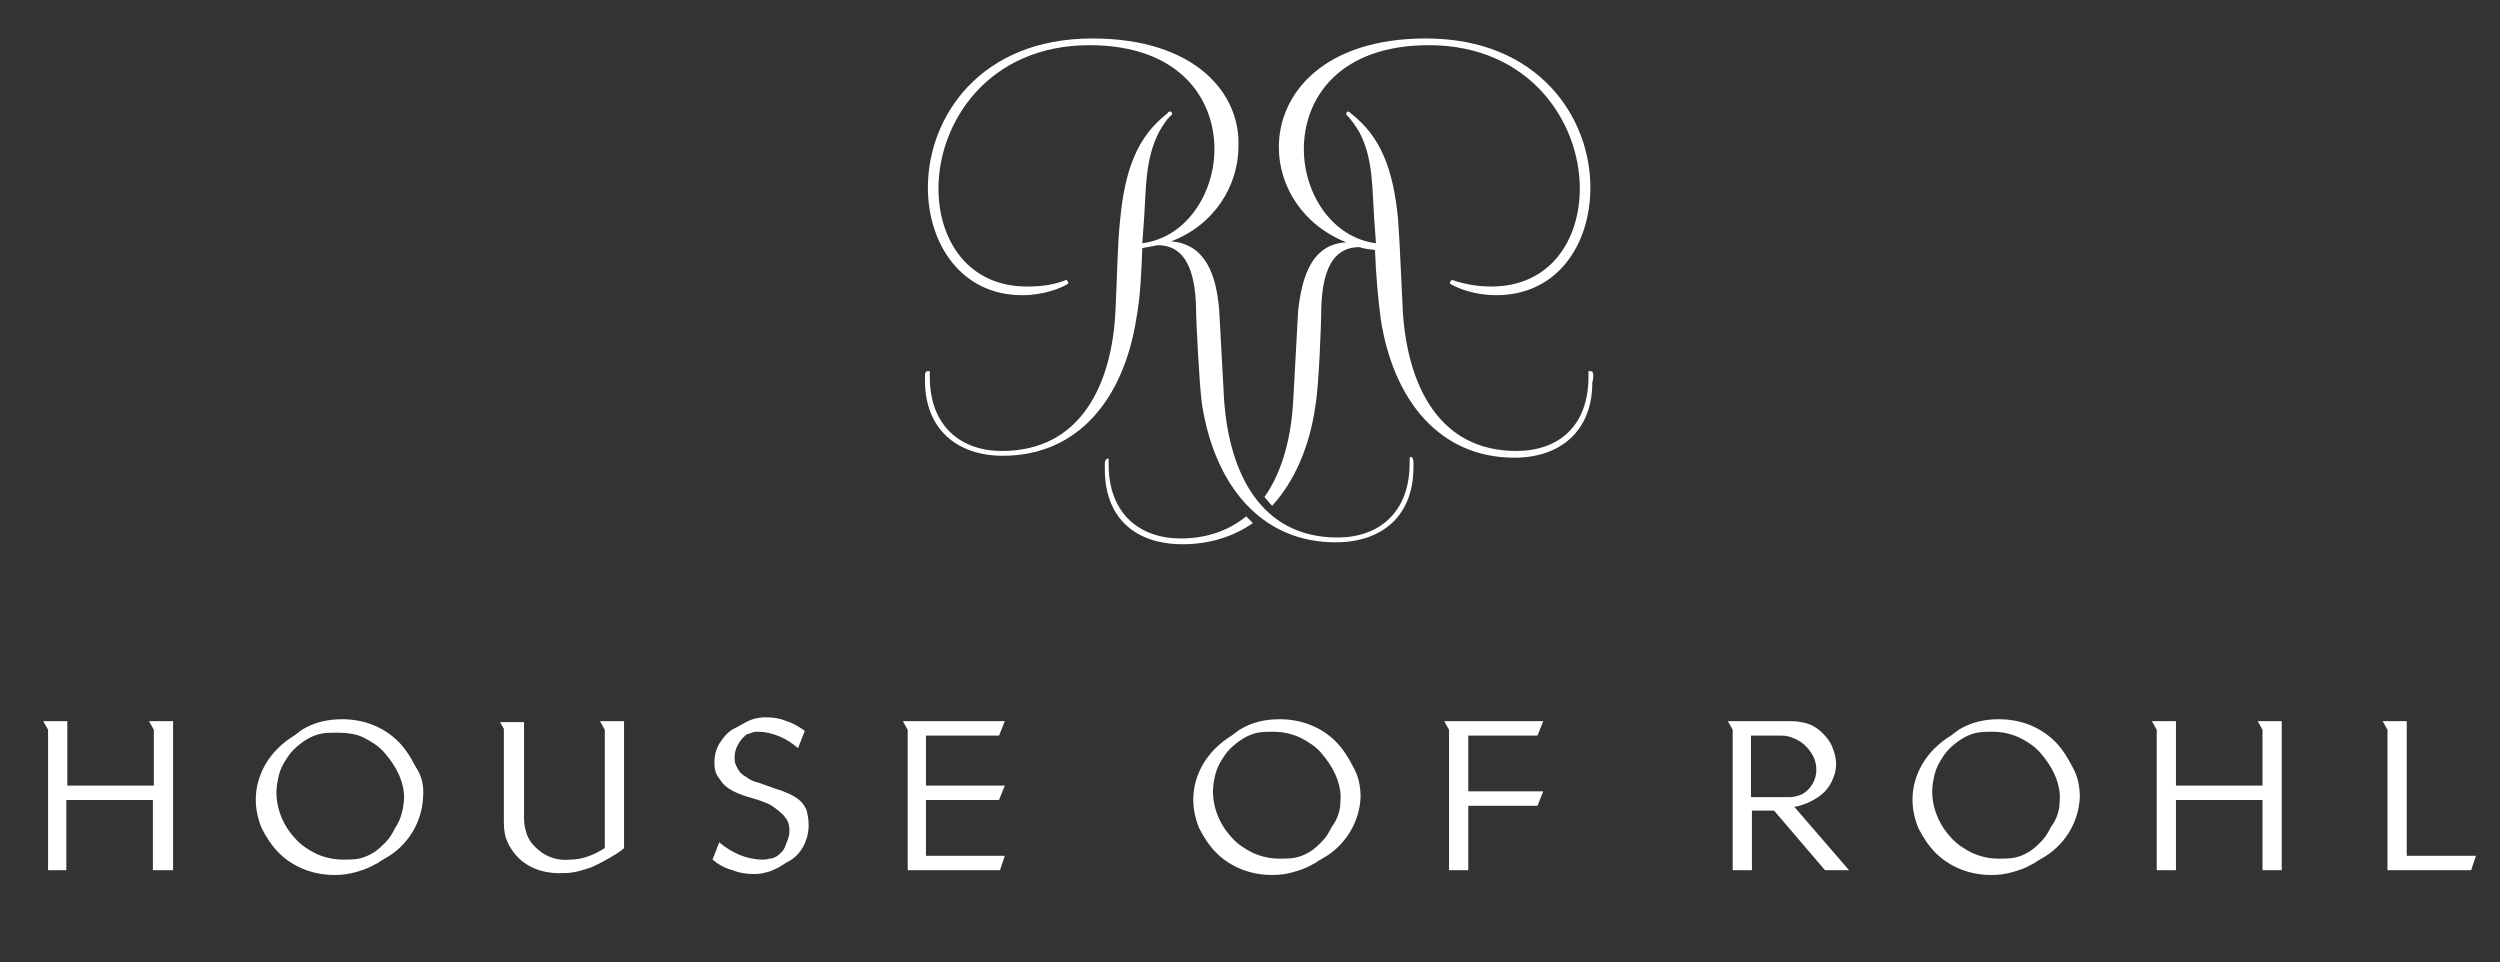
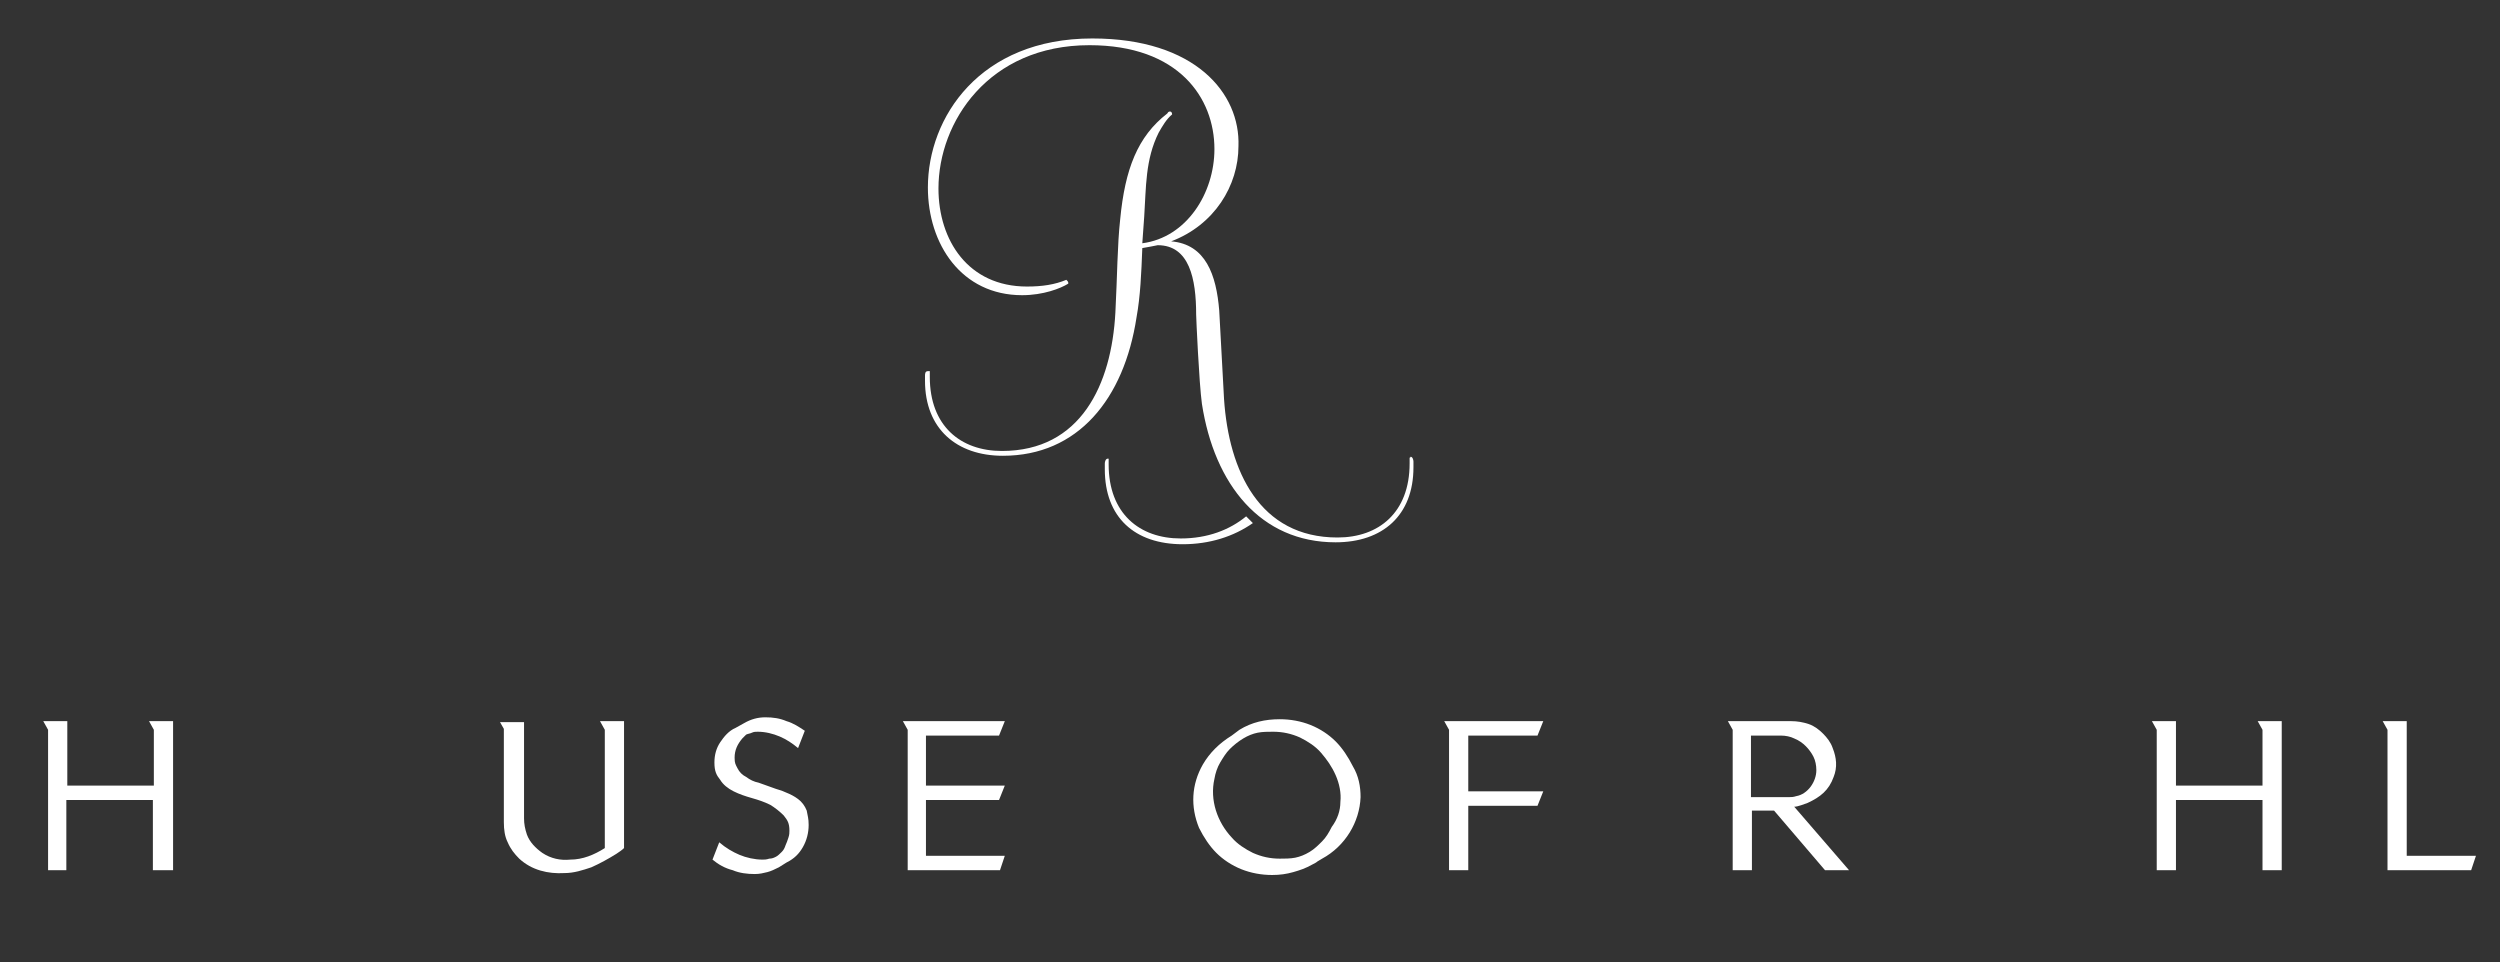
<svg xmlns="http://www.w3.org/2000/svg" version="1.1" id="Layer_1" x="0px" y="0px" viewBox="0 0 260 100.1" style="enable-background:new 0 0 260 100.1;" xml:space="preserve">
  <rect x="0" y="0" width="260" height="100.1" fill="#333333" stroke="none" />
  <style type="text/css">
	.st0{fill:#FFFFFF;}
</style>
  <g>
    <g>
      <g>
        <path class="st0" d="M146.6,47.6c0,0.1,0,0.3,0,0.6c0,5.1-3.2,7.7-7.5,7.7c-8.1,0-11.3-6.9-11.8-14.4c-0.2-3.8-0.5-9.2-0.5-9.2     c-0.3-3.7-1.4-6.9-5-7.2c4.5-1.7,7-5.8,7-9.9C129,9.7,124.3,4,113.6,4c-11.7,0-17.1,8.2-17.1,15.5c0,5.9,3.5,11.2,9.8,11.2     c2.2,0,4-0.7,4.8-1.2c0,0,0,0,0-0.1c0-0.1-0.1-0.2-0.2-0.3c-1.2,0.5-2.5,0.7-4.1,0.7c-6.1,0-9.2-4.8-9.2-10.2     c0-6.9,5.2-14.9,15.7-14.9c9.3,0,13,5.5,13,10.8c0,4.6-2.9,9.2-7.5,9.8l0.2-2.8c0.2-3,0.1-5.9,1.5-8.7c0.4-0.7,0.8-1.4,1.4-1.9     c0-0.2-0.1-0.3-0.2-0.3c-0.1,0-0.2,0-0.3,0.2c-3.1,2.4-4.4,5.8-4.9,11c-0.3,2.7-0.3,5.9-0.5,9.7c-0.4,7.5-3.6,14.4-11.8,14.4     c-4.3,0-7.5-2.6-7.5-7.7c0-0.2,0-0.5,0-0.6c0,0-0.1,0-0.2,0c-0.3,0-0.3,0.3-0.3,0.5c0,0.1,0,0.4,0,0.5c0,5,3.3,7.8,8.1,7.8     c7.8,0,12.6-5.9,13.9-14.4c0.4-2.2,0.5-4.6,0.6-7.2c0.6-0.1,1.1-0.2,1.6-0.3c3.3,0,4,3.5,4,7.2c0,0.3,0.3,7.1,0.6,9.3     c1.3,8.4,6.1,14.4,13.9,14.4c4.9,0,8.1-2.8,8.1-7.8c0-0.2,0-0.4,0-0.6c0-0.2-0.1-0.5-0.3-0.5C146.7,47.6,146.6,47.6,146.6,47.6z" />
      </g>
    </g>
    <g>
-       <path class="st0" d="M165.7,39.1c0-0.2,0-0.5-0.3-0.5c-0.1,0-0.1,0-0.2,0c0,0,0,0.4,0,0.6c0,5.1-3.1,7.7-7.5,7.7    c-8.1,0-11.3-6.9-11.8-14.4c-0.2-3.8-0.3-6.9-0.5-9.7c-0.5-5.2-1.8-8.6-4.9-11c-0.1-0.1-0.2-0.2-0.3-0.2c-0.1,0-0.2,0.1-0.2,0.3    c0.5,0.5,1,1.2,1.4,1.9c1.4,2.7,1.3,5.7,1.5,8.7l0.2,2.8c-4.6-0.6-7.5-5.2-7.5-9.8c0-5.3,3.7-10.8,13-10.8    c10.5,0,15.7,8,15.7,14.9c0,5.4-3.1,10.2-9.2,10.2c-1.6,0-3-0.3-4.1-0.7c-0.1,0.1-0.2,0.2-0.2,0.3c0,0,0,0.1,0,0.1    c0.8,0.5,2.6,1.2,4.8,1.2c6.4,0,9.8-5.3,9.8-11.2c0-7.3-5.4-15.5-17.1-15.5C137.7,4,133,9.7,133,15.3c0,4.1,2.5,8.1,7,9.9    c-3.5,0.2-4.6,3.4-5,7.2c0,0-0.3,5.5-0.5,9.2c-0.2,3.8-1.1,7.4-3,10.1c0.3,0.3,0.5,0.6,0.8,0.9c2.3-2.5,3.9-6.1,4.5-10.4    c0.4-2.2,0.6-9.1,0.6-9.3c0-3.8,0.7-7.2,4-7.2c0.5,0.2,1,0.2,1.6,0.3c0.1,2.6,0.3,4.9,0.6,7.2c1.3,8.4,6.1,14.4,13.9,14.4    c4.8,0,8.1-2.8,8.1-7.8C165.7,39.4,165.7,39.2,165.7,39.1z" />
      <path class="st0" d="M129.6,53.7c-1.7,1.4-4,2.3-6.8,2.3c-4.3,0-7.5-2.6-7.5-7.7c0-0.3,0-0.6,0-0.6c0,0-0.1,0-0.1,0    c-0.2,0-0.3,0.3-0.3,0.5c0,0.2,0,0.4,0,0.6c0,5,3.1,7.8,8.1,7.8c2.8,0,5.3-0.8,7.3-2.2C130,54.1,129.8,53.9,129.6,53.7z" />
    </g>
  </g>
  <g>
    <path class="st0" d="M15.9,90.5v-7.3h-9v7.3H5V75.9l-0.5-0.9h2.5v6.7h9v-5.8l-0.5-0.9h2.5v15.5H15.9z" />
    <path class="st0" d="M64.1,88.8c-0.8,0.5-1.7,1-2.6,1.4c-0.9,0.3-1.8,0.6-2.8,0.6c-1.7,0.1-3.4-0.3-4.7-1.5c-0.5-0.5-0.9-1-1.2-1.7   c-0.3-0.6-0.4-1.3-0.4-2.1v-9.7L52,75.1h2.5v10c0,0.6,0.1,1.1,0.3,1.7c0.3,0.8,0.9,1.4,1.6,1.9c0.9,0.6,1.9,0.8,2.9,0.7   c1.3,0,2.5-0.5,3.6-1.2V75.9l-0.5-0.9h2.5v13.2C64.7,88.4,64.4,88.6,64.1,88.8z" />
    <path class="st0" d="M84.1,85.8c0,0.8-0.2,1.6-0.6,2.3c-0.4,0.7-0.9,1.2-1.7,1.6L81,90.2c-0.4,0.2-0.8,0.4-1.2,0.5   c-0.4,0.1-0.8,0.2-1.3,0.2c-0.8,0-1.6-0.1-2.3-0.4c-0.8-0.2-1.5-0.6-2.1-1.1l0.7-1.8c0.7,0.6,1.4,1,2.1,1.3   c0.7,0.3,1.6,0.5,2.4,0.5c0.2,0,0.4,0,0.7-0.1c0.3,0,0.5-0.1,0.7-0.2c0.2-0.1,0.4-0.3,0.6-0.5c0.2-0.2,0.3-0.4,0.4-0.7   c0.1-0.2,0.2-0.5,0.3-0.8c0.1-0.3,0.1-0.5,0.1-0.7c0-0.8-0.2-1.1-0.6-1.6c-0.4-0.4-0.9-0.8-1.4-1.1c-0.6-0.3-1.2-0.5-1.9-0.7   c-0.7-0.2-1.3-0.4-1.9-0.7c-0.6-0.3-1.1-0.7-1.4-1.2c-0.4-0.5-0.6-0.9-0.6-1.8c0-0.8,0.2-1.5,0.6-2.1c0.4-0.6,0.9-1.2,1.6-1.5   l0.9-0.5c0.7-0.4,1.4-0.6,2.2-0.6c0.8,0,1.5,0.1,2.2,0.4c0.7,0.2,1.3,0.6,1.9,1l-0.7,1.8c-0.6-0.5-1.2-0.9-1.9-1.2   c-0.7-0.3-1.5-0.5-2.3-0.5c-0.2,0-0.4,0-0.6,0.1c-0.2,0.1-0.4,0.1-0.6,0.2c0,0-0.1,0.1-0.2,0.2c-0.1,0.1-0.2,0.2-0.2,0.2   c-0.5,0.6-0.8,1.2-0.8,2c0,0.6,0.1,0.7,0.3,1.1c0.2,0.4,0.5,0.7,0.9,0.9c0.4,0.3,0.8,0.5,1.3,0.6c0.5,0.2,0.9,0.3,1.4,0.5   c0.5,0.2,1,0.3,1.4,0.5c0.5,0.2,0.9,0.4,1.3,0.7c0.4,0.3,0.7,0.7,0.9,1.2C84,84.9,84.1,85.1,84.1,85.8z" />
    <path class="st0" d="M104,90.5h-9.6V75.9l-0.5-0.9h10.6l-0.6,1.5h-7.6v5.2h8.2l-0.6,1.5h-7.6V89h8.2L104,90.5z" />
    <path class="st0" d="M141.5,82.9c-0.1,2.6-1.6,5.1-4,6.4c-0.2,0.1-0.3,0.2-0.5,0.3c-0.1,0.1-0.3,0.2-0.5,0.3   c-0.7,0.4-1.3,0.6-2,0.8c-0.7,0.2-1.4,0.3-2.2,0.3c-1.1,0-2.2-0.2-3.2-0.6c-1-0.4-1.9-1-2.6-1.7c-0.7-0.7-1.3-1.6-1.8-2.6   c-0.9-2.2-0.8-4.5,0.4-6.6c0.7-1.2,1.7-2.2,3-3c0.1-0.1,0.3-0.2,0.4-0.3c0.1-0.1,0.3-0.2,0.4-0.3c1.3-0.8,2.7-1.1,4.2-1.1   c1.1,0,2.2,0.2,3.2,0.6c1,0.4,1.9,1,2.6,1.7c0.7,0.7,1.3,1.6,1.8,2.6C141.3,80.7,141.5,81.8,141.5,82.9z M139.4,83.4   c0.1-0.9-0.1-1.9-0.5-2.8c-0.4-0.9-0.9-1.6-1.5-2.3c-0.6-0.7-1.4-1.2-2.2-1.6c-0.9-0.4-1.8-0.6-2.8-0.6c-0.5,0-1.1,0-1.6,0.1   c-0.5,0.1-1,0.3-1.5,0.6c-0.5,0.3-1,0.7-1.4,1.1c-0.4,0.4-0.7,0.9-1,1.4c-0.3,0.5-0.5,1.1-0.6,1.7c-0.5,2.2,0.3,4.5,1.8,6.1   c0.6,0.7,1.4,1.2,2.2,1.6c0.9,0.4,1.8,0.6,2.8,0.6c0.5,0,1.1,0,1.6-0.1c0.5-0.1,1-0.3,1.5-0.6c0.5-0.3,0.9-0.7,1.3-1.1   c0.4-0.4,0.7-0.9,1-1.5C139.1,85.2,139.4,84.3,139.4,83.4z" />
-     <path class="st0" d="M216.3,82.9c-0.1,2.6-1.6,5.1-4,6.4c-0.2,0.1-0.3,0.2-0.5,0.3c-0.1,0.1-0.3,0.2-0.5,0.3   c-0.7,0.4-1.3,0.6-2,0.8c-0.7,0.2-1.4,0.3-2.2,0.3c-1.1,0-2.2-0.2-3.2-0.6c-1-0.4-1.9-1-2.6-1.7c-0.7-0.7-1.3-1.6-1.8-2.6   c-0.9-2.2-0.8-4.5,0.4-6.6c0.7-1.2,1.7-2.2,3-3c0.1-0.1,0.3-0.2,0.4-0.3c0.1-0.1,0.3-0.2,0.4-0.3c1.3-0.8,2.7-1.1,4.2-1.1   c1.1,0,2.2,0.2,3.2,0.6c1,0.4,1.9,1,2.6,1.7c0.7,0.7,1.3,1.6,1.8,2.6C216.1,80.7,216.3,81.8,216.3,82.9z M214.2,83.4   c0.1-0.9-0.1-1.9-0.5-2.8c-0.4-0.9-0.9-1.6-1.5-2.3c-0.6-0.7-1.4-1.2-2.2-1.6c-0.9-0.4-1.8-0.6-2.8-0.6c-0.5,0-1.1,0-1.6,0.1   c-0.5,0.1-1,0.3-1.5,0.6c-0.5,0.3-1,0.7-1.4,1.1c-0.4,0.4-0.7,0.9-1,1.4c-0.3,0.5-0.5,1.1-0.6,1.7c-0.5,2.2,0.3,4.5,1.8,6.1   c0.6,0.7,1.4,1.2,2.2,1.6c0.9,0.4,1.8,0.6,2.8,0.6c0.5,0,1.1,0,1.6-0.1c0.5-0.1,1-0.3,1.5-0.6c0.5-0.3,0.9-0.7,1.3-1.1   c0.4-0.4,0.7-0.9,1-1.5C213.9,85.2,214.2,84.3,214.2,83.4z" />
-     <path class="st0" d="M44,82.9c-0.1,2.6-1.6,5.1-4,6.4c-0.2,0.1-0.3,0.2-0.5,0.3c-0.1,0.1-0.3,0.2-0.5,0.3c-0.7,0.4-1.3,0.6-2,0.8   c-0.7,0.2-1.4,0.3-2.2,0.3c-1.1,0-2.2-0.2-3.2-0.6c-1-0.4-1.9-1-2.6-1.7c-0.7-0.7-1.3-1.6-1.8-2.6c-0.9-2.2-0.8-4.5,0.4-6.6   c0.7-1.2,1.7-2.2,3-3c0.1-0.1,0.3-0.2,0.4-0.3c0.1-0.1,0.3-0.2,0.4-0.3c1.3-0.8,2.7-1.1,4.2-1.1c1.1,0,2.2,0.2,3.2,0.6   c1,0.4,1.9,1,2.6,1.7c0.7,0.7,1.3,1.6,1.8,2.6C43.9,80.7,44.1,81.8,44,82.9z M42,83.4c0.1-0.9-0.1-1.9-0.5-2.8   c-0.4-0.9-0.9-1.6-1.5-2.3c-0.6-0.7-1.4-1.2-2.2-1.6S36,76.2,35,76.2c-0.5,0-1.1,0-1.6,0.1c-0.5,0.1-1,0.3-1.5,0.6   c-0.5,0.3-1,0.7-1.4,1.1c-0.4,0.4-0.7,0.9-1,1.4c-0.3,0.5-0.5,1.1-0.6,1.7c-0.5,2.2,0.3,4.5,1.8,6.1c0.6,0.7,1.4,1.2,2.2,1.6   c0.9,0.4,1.8,0.6,2.8,0.6c0.5,0,1.1,0,1.6-0.1c0.5-0.1,1-0.3,1.5-0.6c0.5-0.3,0.9-0.7,1.3-1.1c0.4-0.4,0.7-0.9,1-1.5   C41.7,85.2,41.9,84.3,42,83.4z" />
    <path class="st0" d="M159.9,83.8h-7.2v6.7h-2V75.9l-0.5-0.9h10.3l-0.6,1.5h-7.2v5.8h7.8L159.9,83.8z" />
    <path class="st0" d="M189.8,90.5l-5.3-6.2h-2.3v6.2h-2V75.9l-0.5-0.9h6.6c0.6,0,1.2,0.1,1.8,0.3c0.6,0.2,1.1,0.6,1.5,1   c0.4,0.4,0.8,0.9,1,1.5c0.4,1,0.5,2,0.1,3c-0.5,1.4-1.4,2.1-2.7,2.7c-0.3,0.1-1,0.4-1.4,0.4l5.7,6.6H189.8z M188.9,80.1   c0-0.5-0.1-1-0.3-1.4c-0.2-0.4-0.5-0.8-0.8-1.1c-0.3-0.3-0.7-0.6-1.2-0.8c-0.4-0.2-0.9-0.3-1.4-0.3h-3.1v6.4h4c0.2,0,0.4,0,0.7-0.1   C188,82.6,188.9,81.3,188.9,80.1z" />
    <path class="st0" d="M235.3,90.5v-7.3h-9v7.3h-2V75.9l-0.5-0.9h2.5v6.7h9v-5.8l-0.5-0.9h2.5v15.5H235.3z" />
    <path class="st0" d="M257,90.5h-8.7V75.9l-0.5-0.9h2.5v14h7.2L257,90.5z" />
  </g>
</svg>